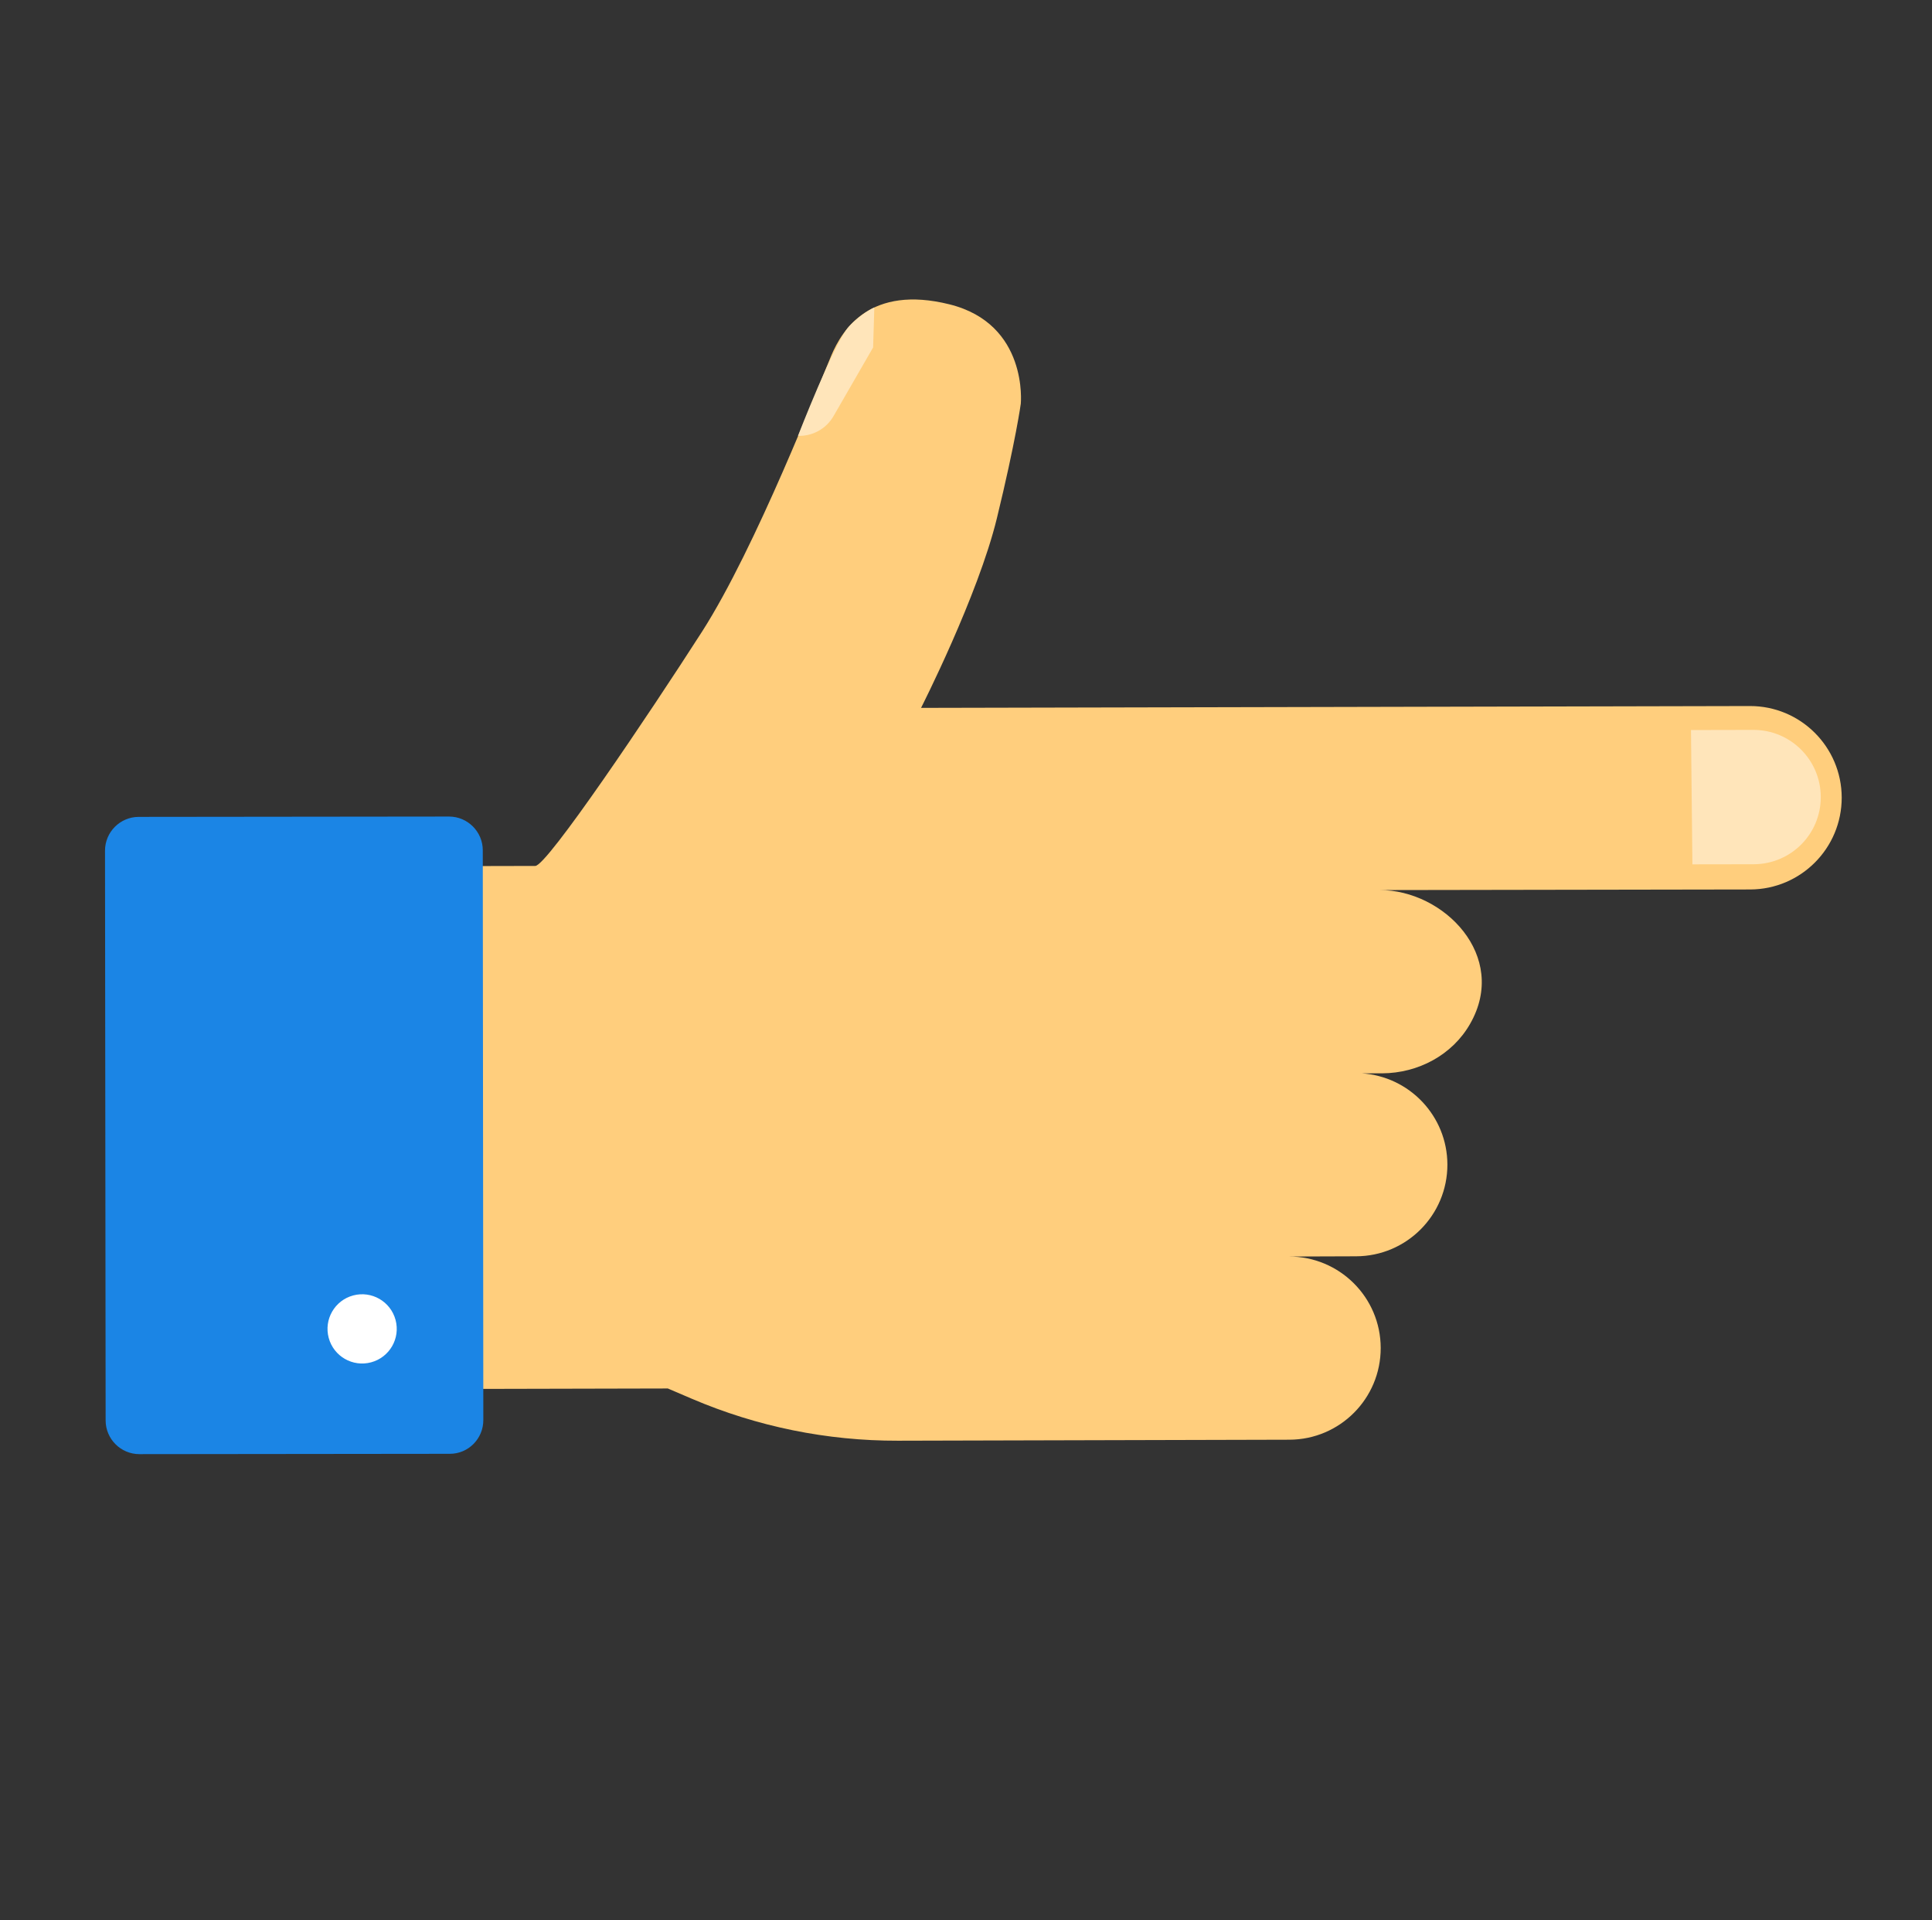
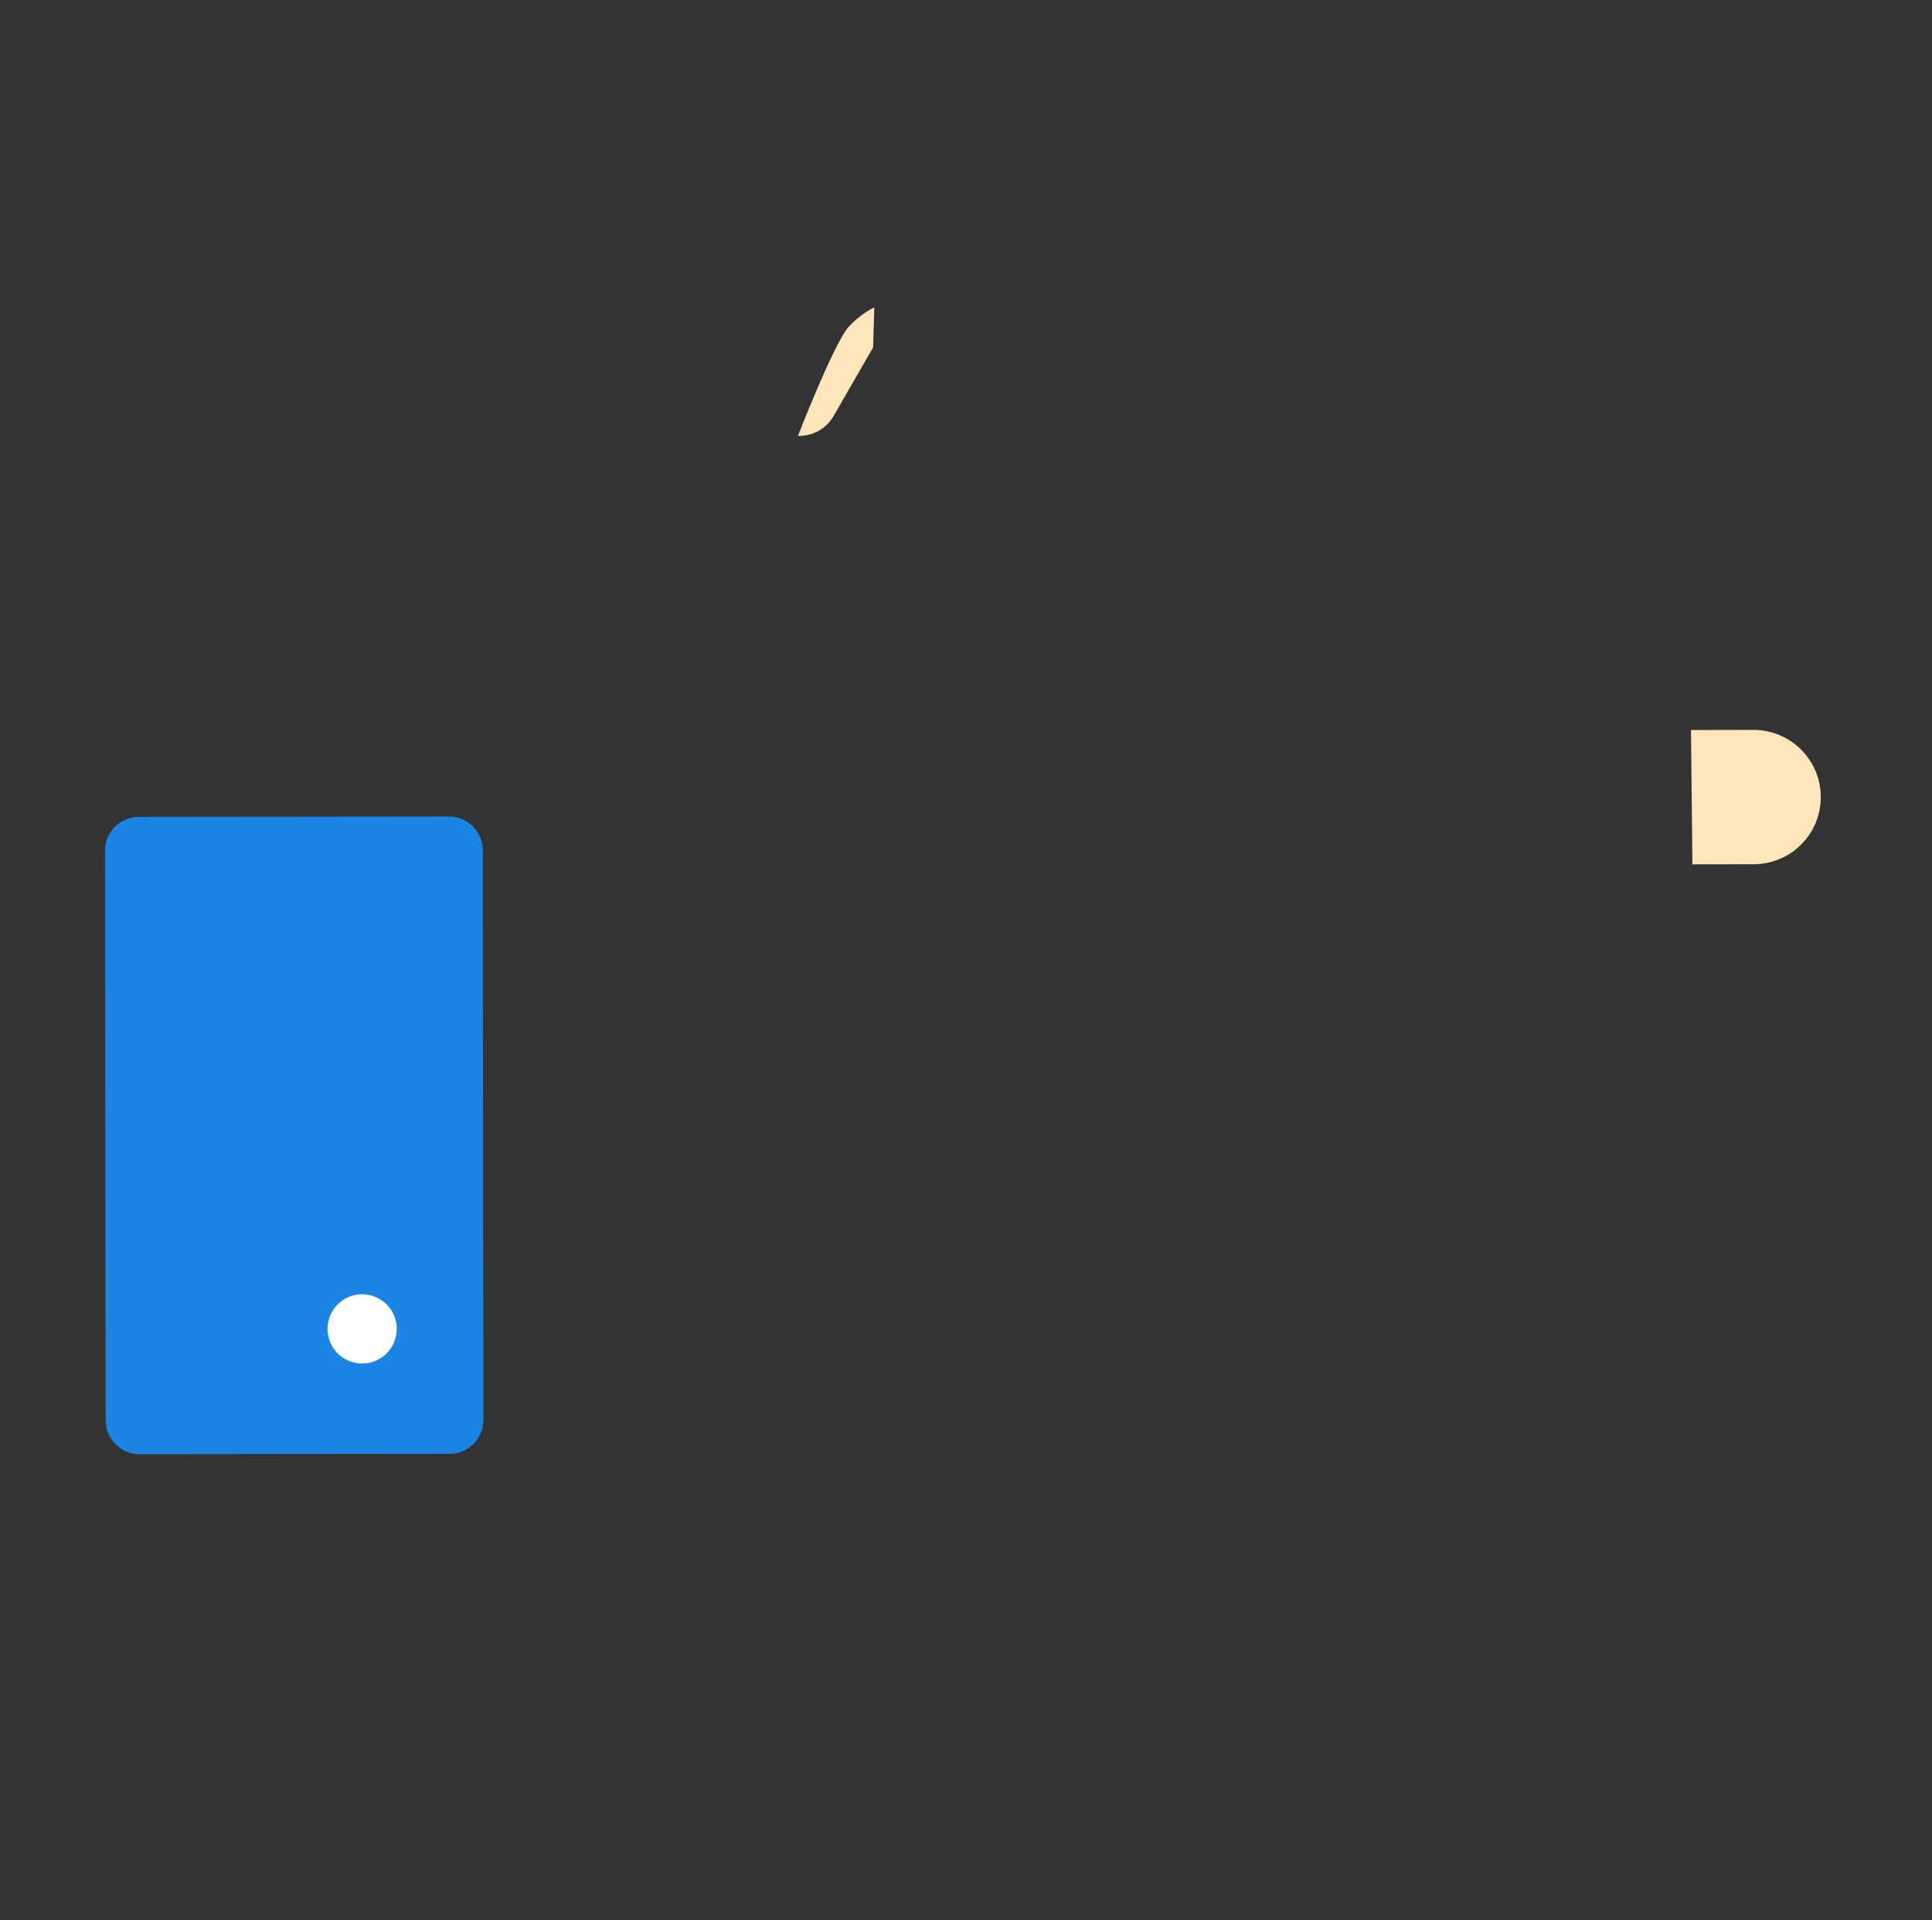
<svg xmlns="http://www.w3.org/2000/svg" fill="none" height="160" viewBox="0 0 161 160" width="161">
  <rect x="0" y="0" width="161" height="160" fill="#333333" stroke="none" />
-   <path d="m55.654 115.685 2.01.86c5.425 2.319 11.259 3.506 17.159 3.491l32.622-.083c4.219-.012 7.619-3.436 7.614-7.647-.011-4.22-3.435-7.619-7.647-7.615l5.59-.019c4.219-.011 7.619-3.435 7.614-7.647-.011-4.039-3.164-7.342-7.143-7.596l1.709-.002c2.994-.013 5.847-1.524 7.327-4.124 3.236-5.651-2.195-11.165-7.547-11.144l30.885-.05c4.219-.011 7.633-3.435 7.629-7.661-.012-4.219-3.435-7.633-7.654-7.622l-69.068.153s4.74-9.317 6.318-15.793c1.578-6.476 1.994-9.548 1.994-9.548s.647-6.64-5.942-8.28c-6.589-1.64-8.932 2.082-9.856 4.277-.931 2.187-6.267 15.968-10.757 22.98-4.497 7.004-12.931 19.532-13.905 19.533-.974.001-20.995.047-20.995.047l.108 43.563z" fill="#ffce7d" />
  <path d="m141.033 72.015 5.113-.008c3.094-.009 5.595-2.514 5.585-5.608-.009-3.094-2.521-5.588-5.608-5.585l-5.207.011z" fill="#ffe5ba" />
  <path d="m66.498 36.313c1.21.044 2.351-.585 2.959-1.637l3.303-5.728.1-3.335s-1.085.48-2.114 1.589c-1.231 1.325-4.249 9.112-4.249 9.112z" fill="#ffe5ba" />
  <path d="m37.476 121.128-25.855.028c-1.558.001-2.817-1.264-2.818-2.807l-.052-47.47c-.001-1.558 1.264-2.817 2.808-2.818l25.855-.028c1.558-.001 2.817 1.264 2.818 2.808l.045 47.462c.008 1.565-1.25 2.832-2.8 2.825z" fill="#1b85e5" />
  <path d="m30.927 113.505c1.538-.413 2.45-1.996 2.036-3.534-.414-1.539-1.996-2.45-3.535-2.037-1.538.414-2.45 1.997-2.036 3.535.414 1.538 1.996 2.45 3.535 2.036z" fill="#fff" />
</svg>